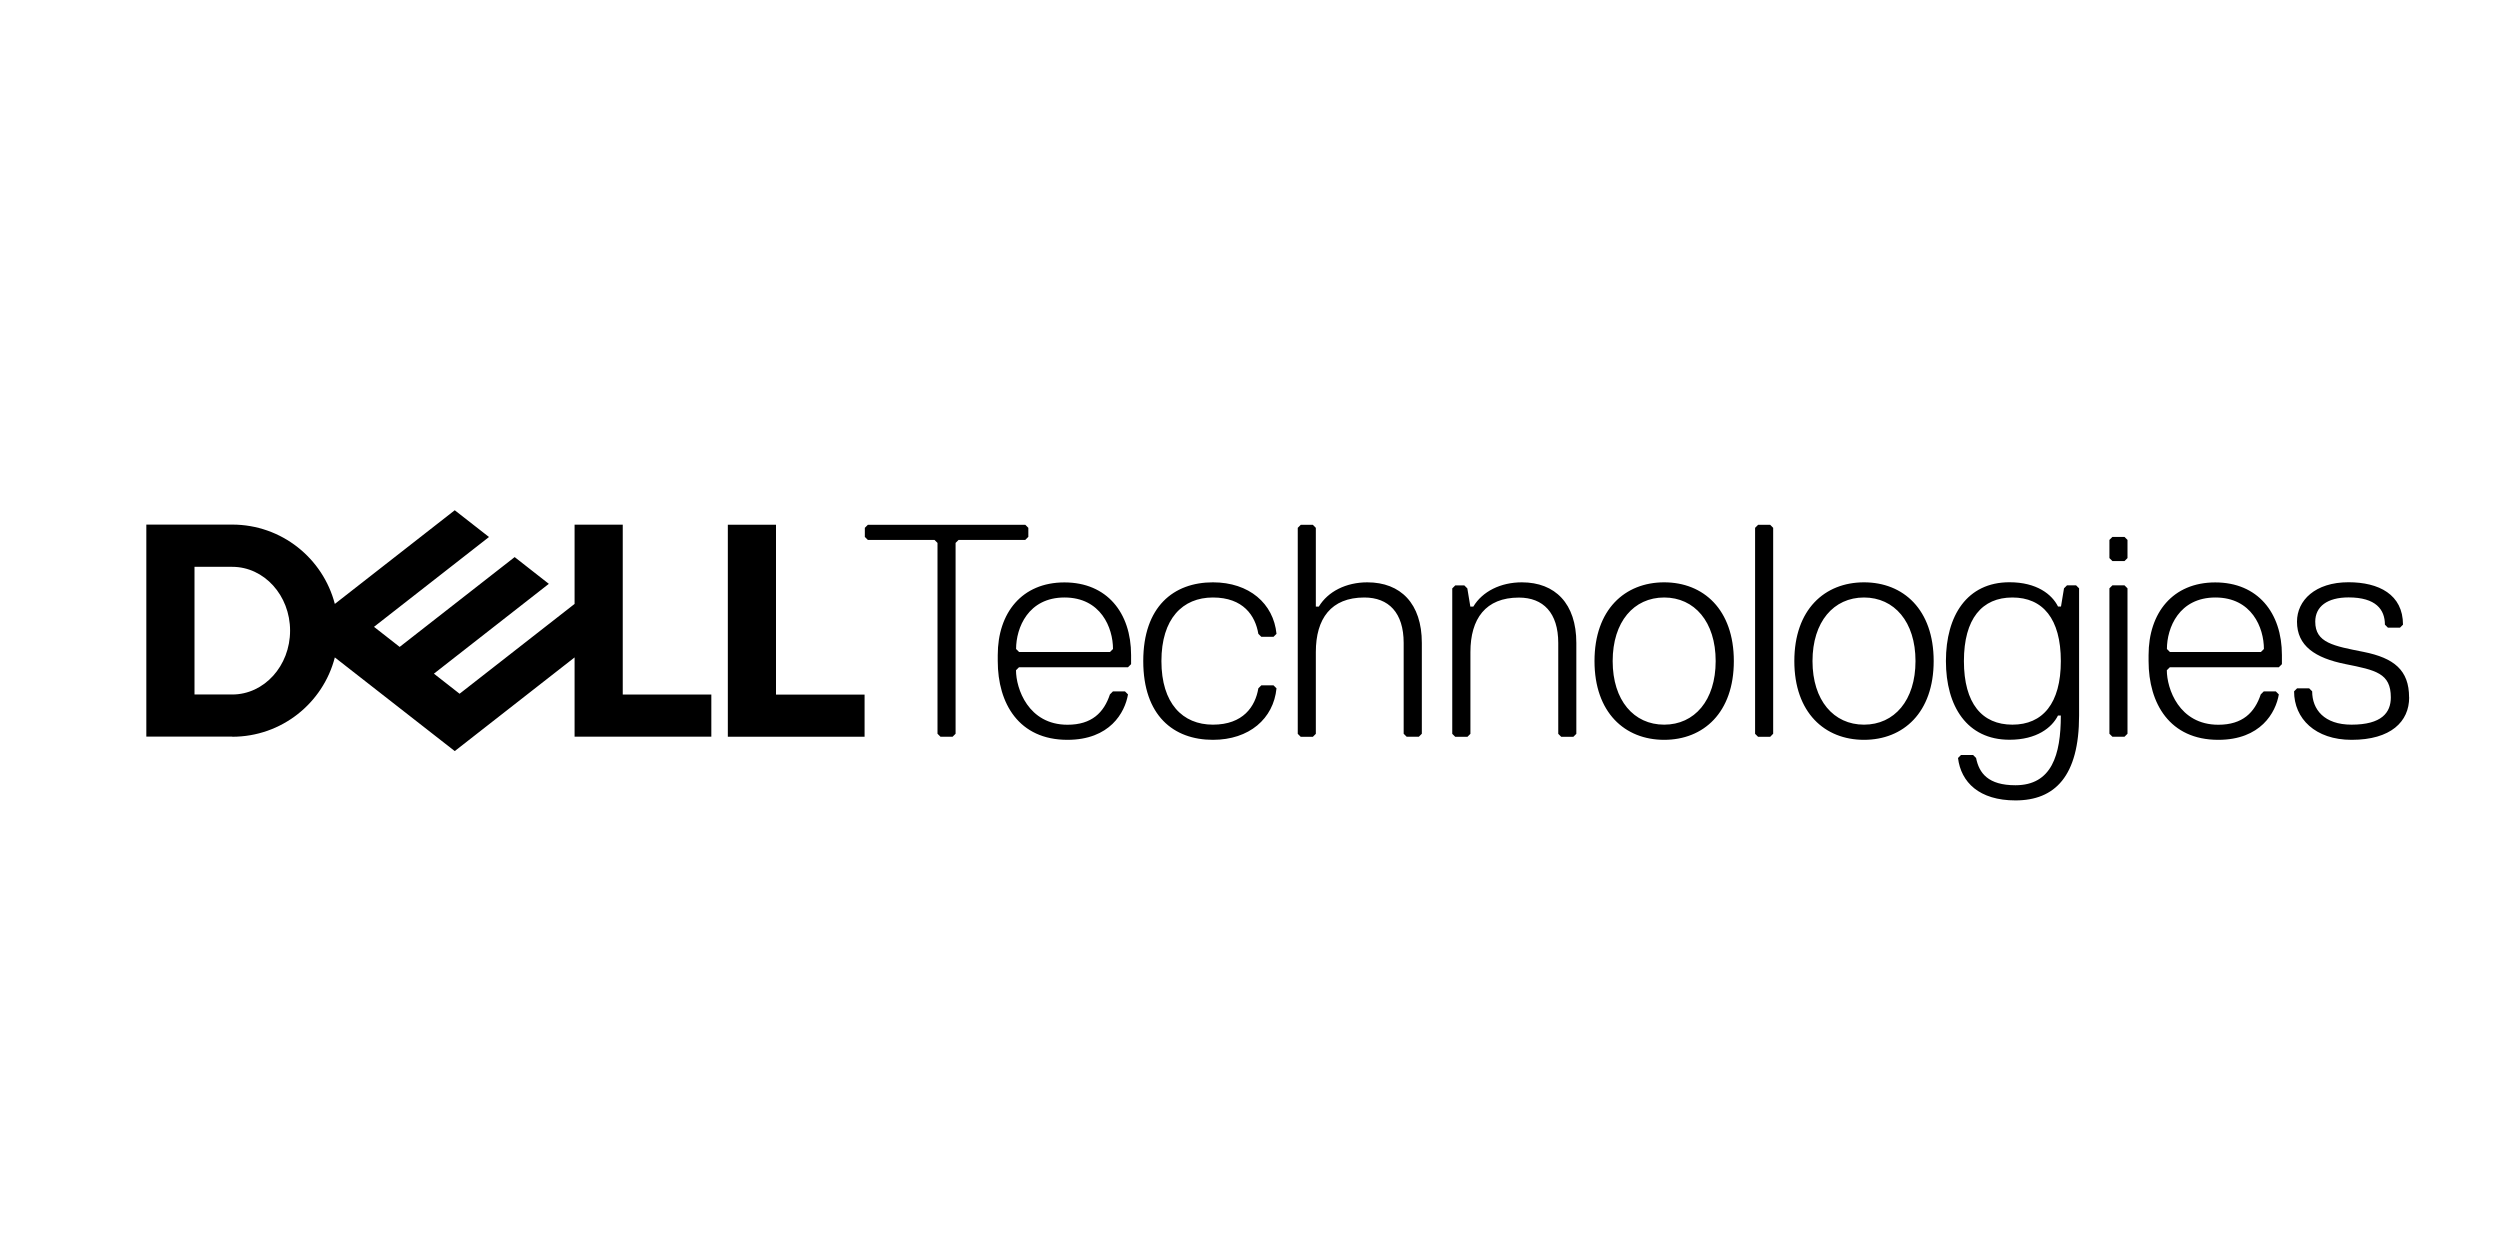
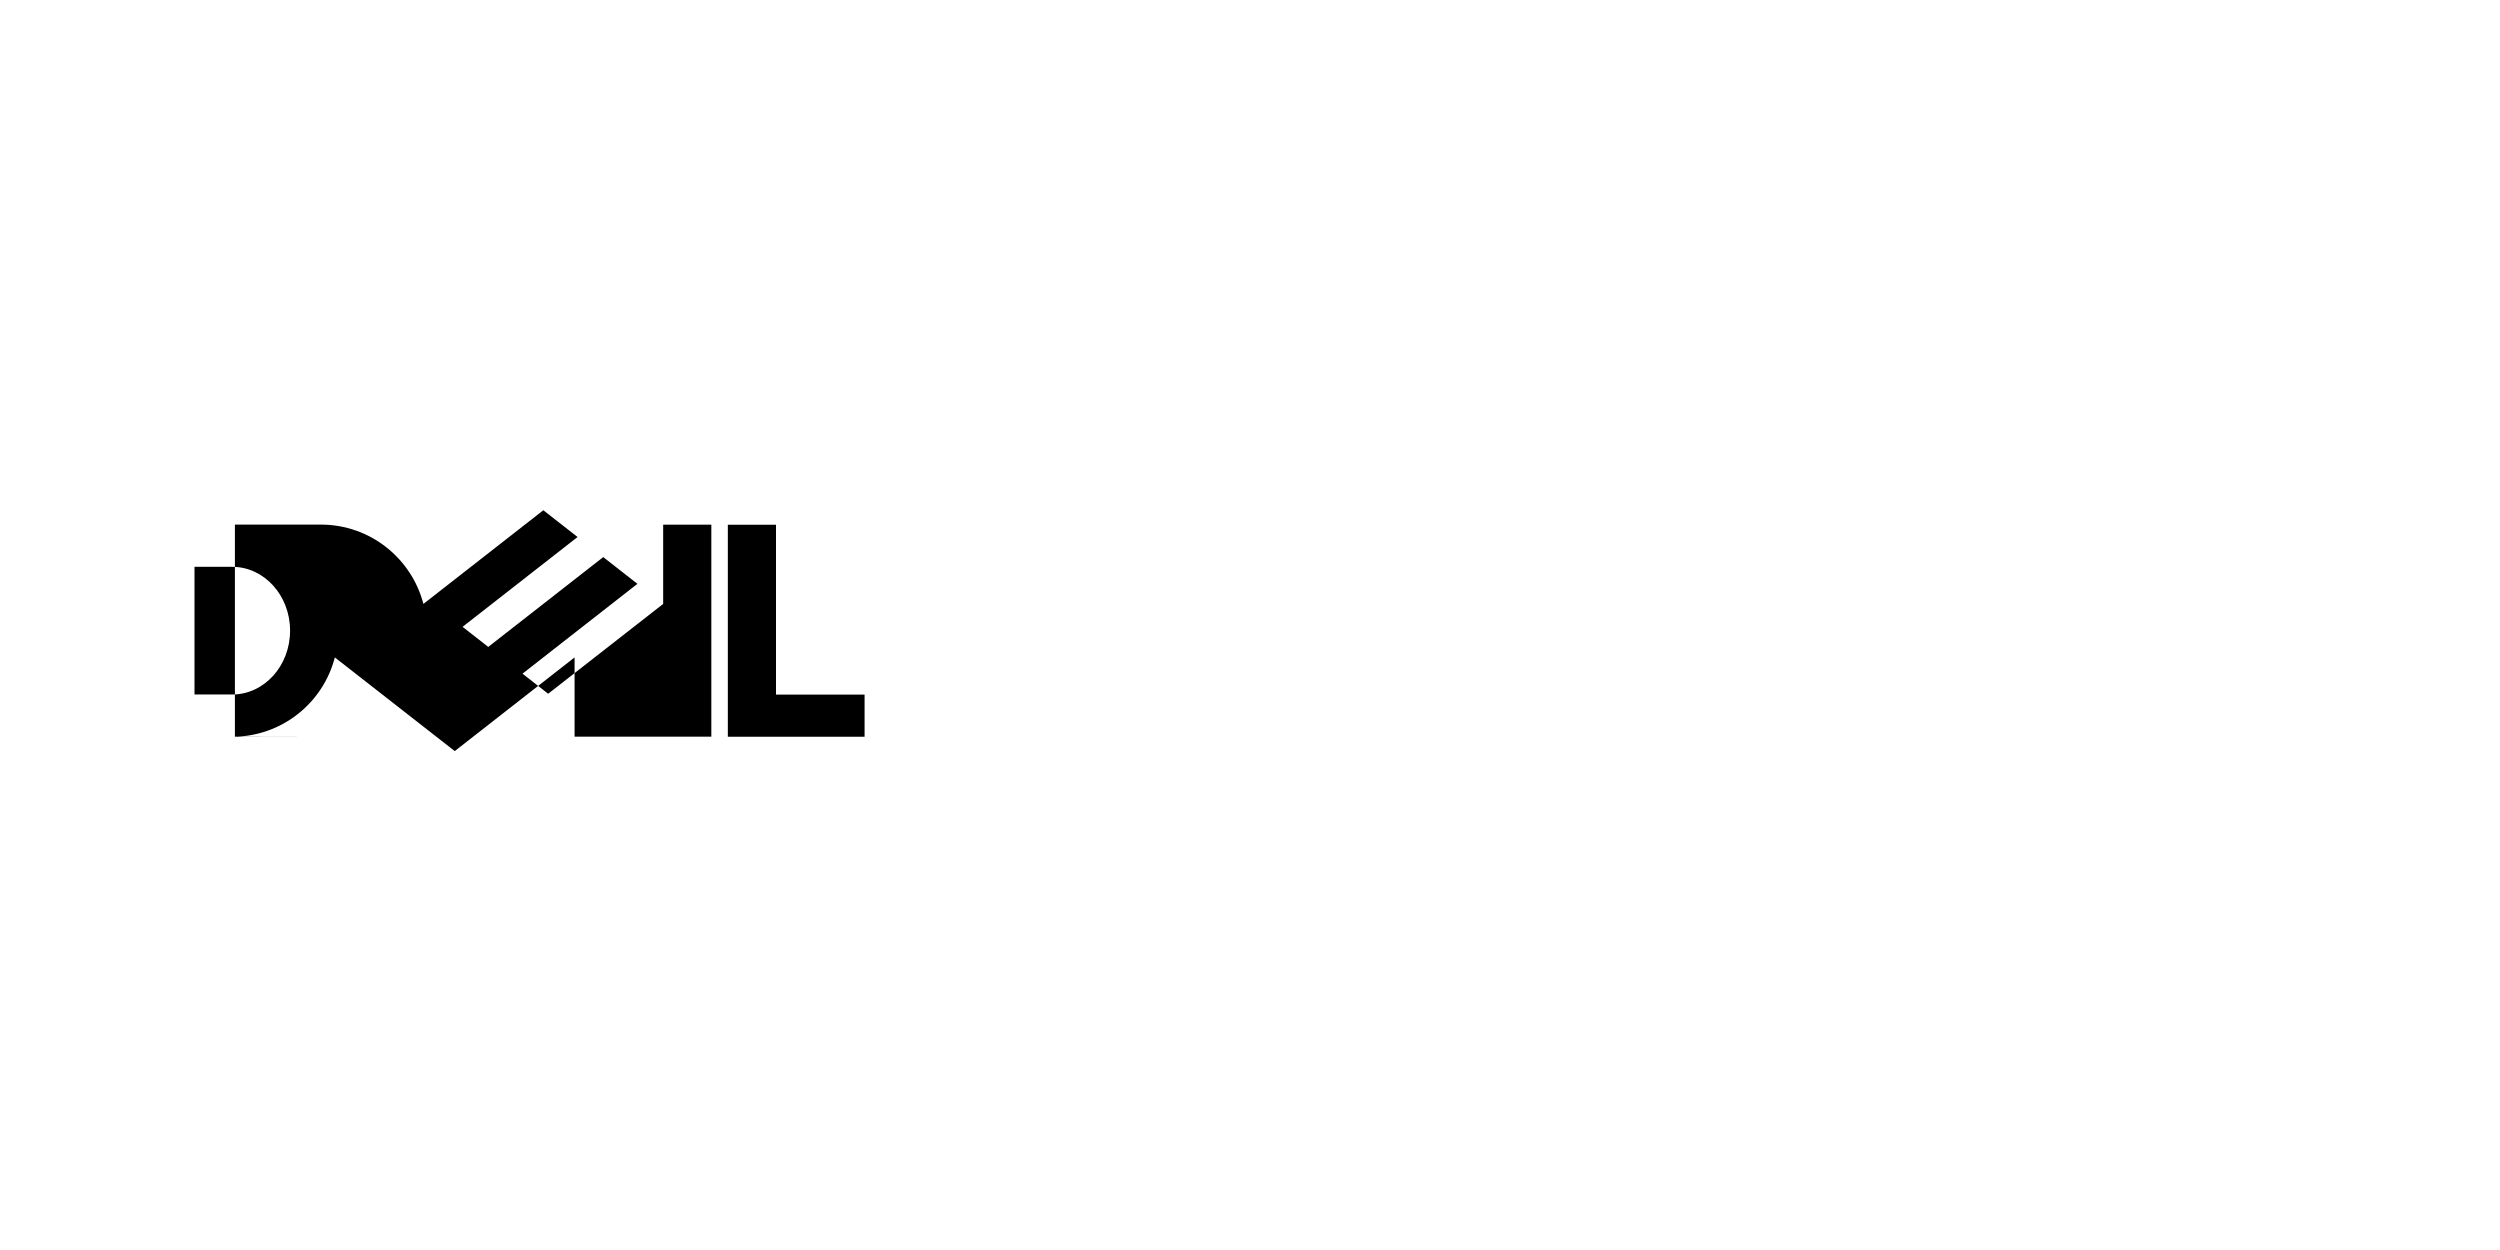
<svg xmlns="http://www.w3.org/2000/svg" id="MS-symbol" viewBox="0 0 300 150">
-   <path d="M289.09,83.68c0-3.27-1.82-4.72-5.45-5.45-3.63-.72-5.81-1.09-5.81-3.63,0-1.82,1.45-2.91,4-2.91,3.27,0,4.36,1.45,4.36,3.27l.36,.36h1.45l.36-.36c0-3.63-2.91-5.09-6.54-5.09-4,0-6.18,2.18-6.18,4.73,0,2.91,2.18,4.36,5.81,5.09,3.64,.73,5.45,1.09,5.45,4,0,1.82-1.09,3.27-4.72,3.27-3.27,0-4.72-1.82-4.72-4l-.36-.36h-1.45l-.36,.36c0,3.27,2.54,5.82,6.9,5.82,4.72,0,6.91-2.19,6.91-5.09m-15.63-3.63l.36-.36v-1.09c0-5.09-2.91-8.72-8-8.72s-8,3.64-8,8.72v.72c0,5.09,2.54,9.45,8.36,9.45,5.09,0,6.9-3.27,7.27-5.45l-.36-.36h-1.45l-.36,.36c-.73,2.18-2.18,3.64-5.09,3.64-4.73,0-6.18-4.36-6.18-6.54l.36-.36h13.09Zm-2.18-1.82h-10.9l-.36-.36c0-2.54,1.45-6.18,5.82-6.18s5.82,3.63,5.82,6.18l-.36,.36Zm-15.99,9.81v-17.45l-.36-.36h-1.45l-.36,.36v17.45l.36,.36h1.45l.36-.36Zm0-21.08v-2.18l-.36-.36h-1.45l-.36,.36v2.18l.36,.36h1.45l.36-.36Zm-13.81,19.99c-3.64,0-5.82-2.54-5.82-7.63s2.18-7.63,5.82-7.63,5.81,2.54,5.81,7.63-2.18,7.63-5.81,7.63m5.81-1.09c0,4.72-1.09,8.36-5.45,8.36-3.27,0-4.36-1.45-4.72-3.27l-.36-.36h-1.45l-.36,.36c.36,2.91,2.54,5.09,6.9,5.09,4.73,0,7.63-2.91,7.63-10.18v-15.27l-.36-.36h-1.09l-.36,.36-.36,2.18h-.36c-.72-1.45-2.54-2.91-5.82-2.91-5.09,0-7.63,4-7.63,9.45s2.54,9.45,7.63,9.45c3.27,0,5.09-1.45,5.82-2.91h.37Zm-23.62-14.17c3.63,0,6.18,2.91,6.18,7.63s-2.54,7.63-6.18,7.63-6.18-2.91-6.18-7.63c0-4.72,2.54-7.63,6.18-7.63m0,17.08c4.72,0,8.36-3.27,8.36-9.45s-3.63-9.45-8.36-9.45-8.36,3.27-8.36,9.45,3.64,9.45,8.36,9.45m-10.9-.73v-24.71l-.36-.36h-1.45l-.36,.36v24.72l.36,.36h1.45l.36-.37Zm-13.08-16.35c3.63,0,6.18,2.91,6.18,7.63s-2.54,7.63-6.18,7.63-6.18-2.91-6.18-7.63,2.54-7.63,6.18-7.63m0,17.08c4.72,0,8.36-3.27,8.36-9.45s-3.64-9.45-8.36-9.45-8.36,3.27-8.36,9.45,3.64,9.45,8.36,9.45m-10.54-.73v-10.9c0-4.72-2.54-7.27-6.54-7.27-2.54,0-4.73,1.09-5.82,2.91h-.36l-.36-2.18-.36-.36h-1.09l-.36,.36v17.45l.36,.36h1.46l.36-.36v-9.81c0-4,1.82-6.54,5.82-6.54,2.91,0,4.72,1.82,4.72,5.45v10.9l.36,.36h1.45l.36-.36Zm-18.54,0v-10.9c0-4.72-2.54-7.27-6.54-7.27-2.54,0-4.72,1.09-5.82,2.91h-.36v-9.45l-.36-.36h-1.45l-.36,.36v24.72l.36,.36h1.45l.36-.36v-9.82c0-4,1.82-6.54,5.82-6.54,2.91,0,4.72,1.82,4.72,5.45v10.9l.36,.36h1.46l.36-.36Zm-31.25-8.72c0-5.09,2.54-7.63,6.18-7.63s5.09,2.18,5.45,4.36l.36,.36h1.46l.36-.36c-.36-3.63-3.27-6.18-7.63-6.18-4.72,0-8.36,2.91-8.36,9.45s3.63,9.45,8.36,9.45c4.36,0,7.27-2.54,7.63-6.18l-.36-.36h-1.46l-.36,.36c-.36,2.18-1.82,4.36-5.45,4.36-3.64,0-6.18-2.55-6.18-7.63m-4,.73l.36-.36v-1.09c0-5.09-2.91-8.72-8-8.72s-8,3.64-8,8.72v.72c0,5.09,2.54,9.45,8.36,9.45,5.09,0,6.9-3.27,7.27-5.45l-.36-.36h-1.45l-.36,.36c-.72,2.18-2.18,3.64-5.09,3.64-4.72,0-6.18-4.36-6.18-6.54l.36-.36h13.08Zm-2.18-1.82h-10.9l-.36-.36c0-2.54,1.45-6.18,5.81-6.18s5.82,3.63,5.82,6.18l-.36,.36Zm-9.79-13.81v-1.09l-.36-.36h-18.9l-.36,.36v1.09l.36,.36h8l.36,.36v22.9l.36,.36h1.45l.36-.36v-22.9l.36-.36h8l.36-.36Z" />
-   <path d="M103.75,83.35v5.06h-16.41v-25.44h5.78v20.38s10.63,0,10.63,0Zm-75.88,5.06c5.92,0,10.9-4.04,12.31-9.52l14.39,11.24,14.38-11.24v9.51h16.41v-5.06h-10.63v-20.38h-5.78v9.51l-13.8,10.78-3.08-2.41,6.6-5.16,7.19-5.62-4.1-3.21-13.8,10.78-3.08-2.41,13.8-10.78-4.11-3.21-14.39,11.24c-1.42-5.47-6.39-9.52-12.31-9.52h-10.31v25.44s10.31,0,10.31,0Zm-4.53-5.06v-15.33h4.53c3.83,0,6.94,3.43,6.94,7.66s-3.11,7.66-6.94,7.66h-4.53Z" />
+   <path d="M103.75,83.35v5.06h-16.41v-25.44h5.78v20.38s10.63,0,10.63,0Zm-75.88,5.06c5.92,0,10.9-4.04,12.31-9.52l14.39,11.24,14.38-11.24v9.51h16.41v-5.06v-20.38h-5.78v9.51l-13.8,10.78-3.08-2.41,6.6-5.16,7.19-5.62-4.1-3.21-13.8,10.78-3.08-2.41,13.8-10.78-4.11-3.21-14.39,11.24c-1.42-5.47-6.39-9.52-12.31-9.52h-10.31v25.44s10.31,0,10.31,0Zm-4.53-5.06v-15.33h4.53c3.83,0,6.94,3.43,6.94,7.66s-3.11,7.66-6.94,7.66h-4.53Z" />
</svg>